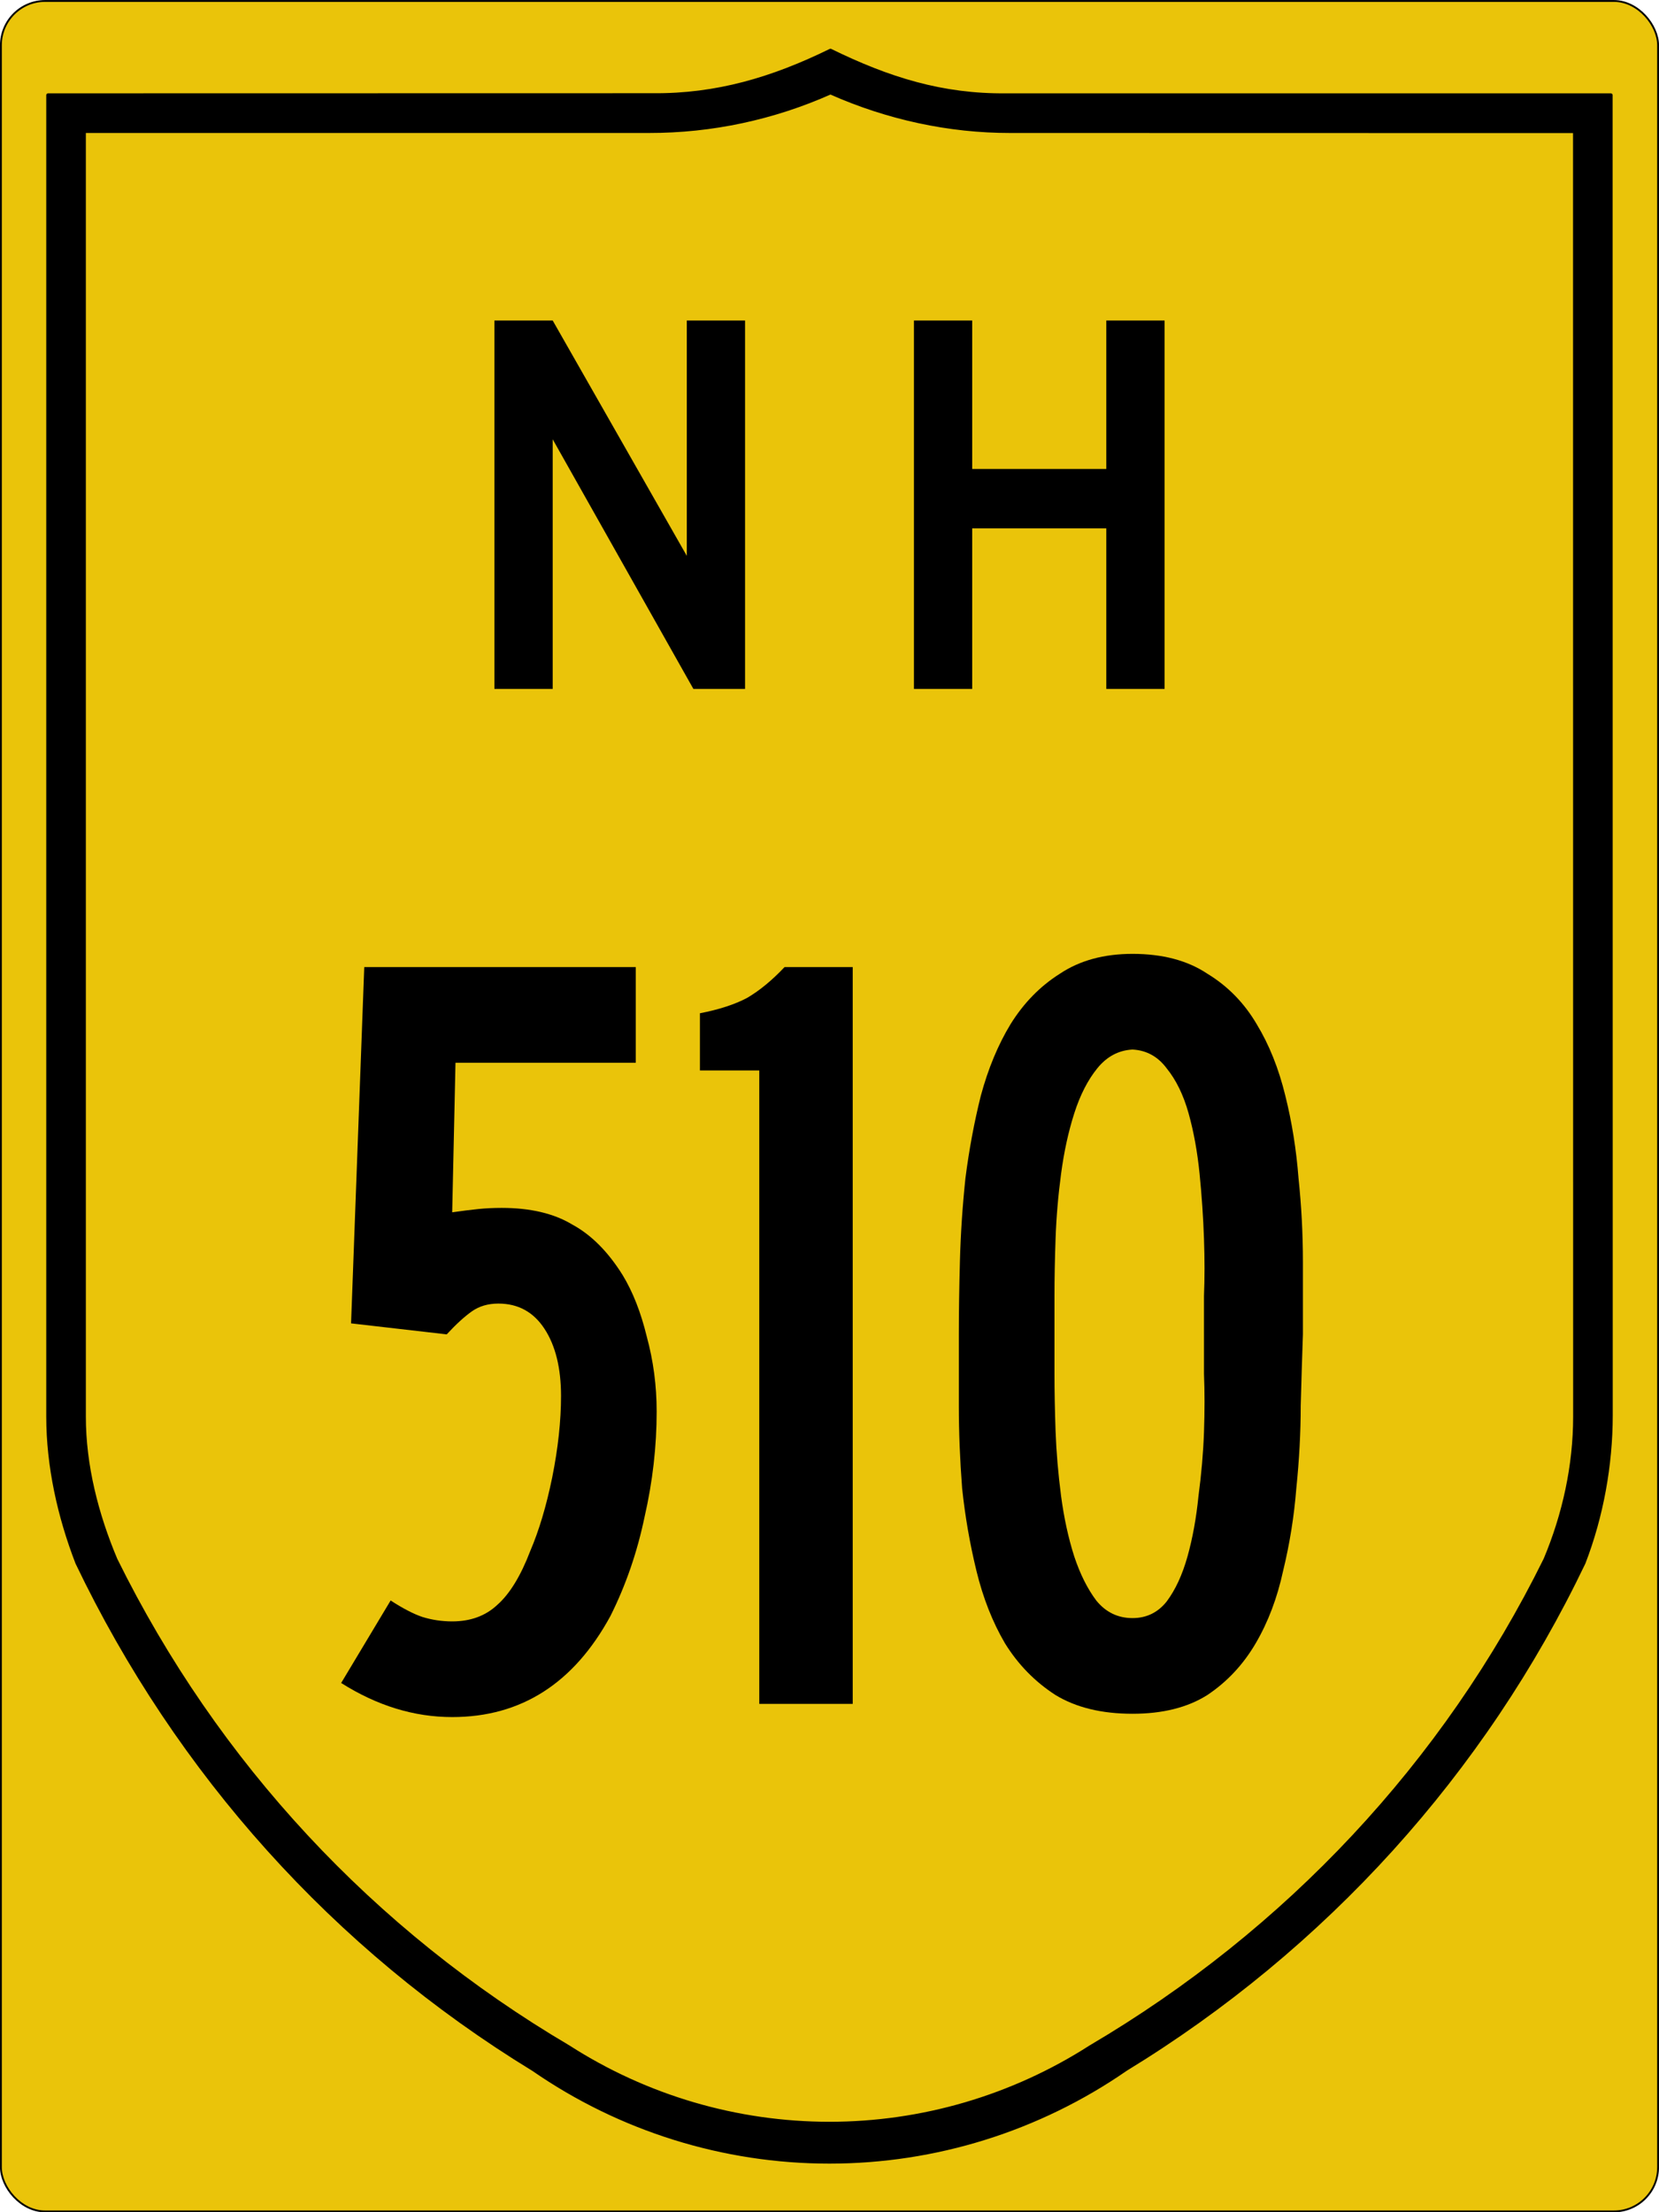
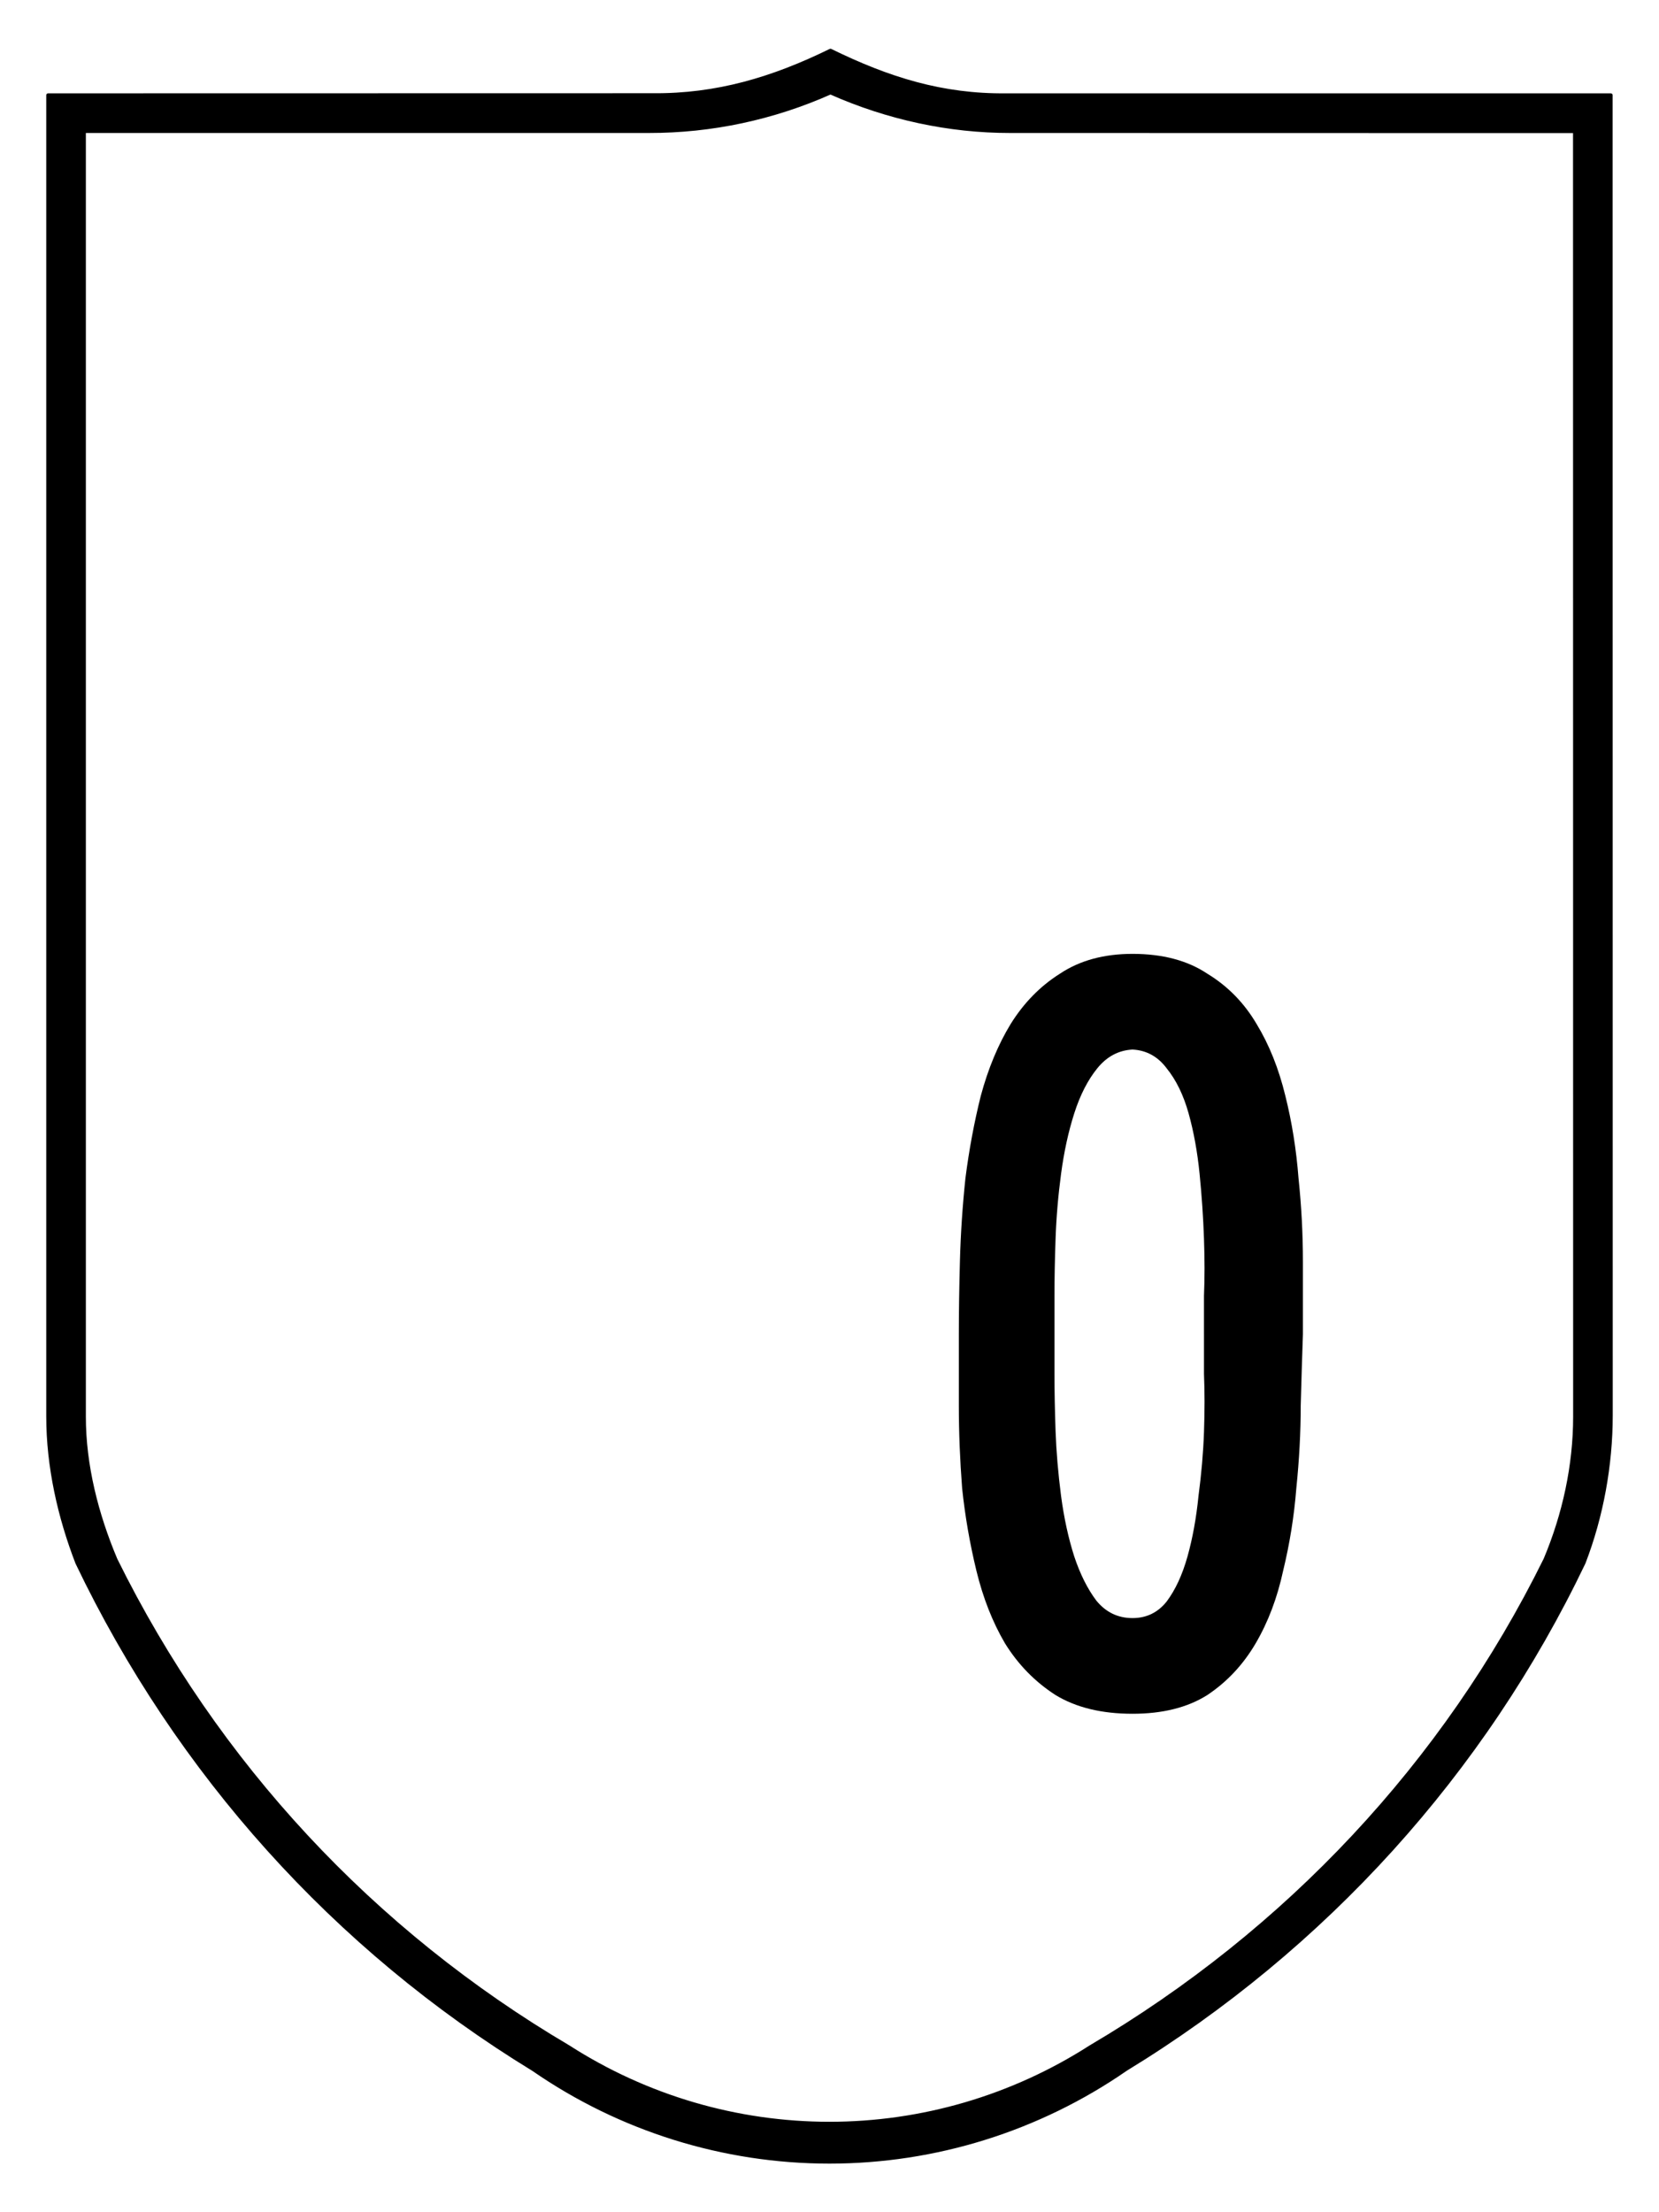
<svg xmlns="http://www.w3.org/2000/svg" version="1.1" width="450.5" height="600.5" id="svg4523">
  <defs id="defs4525" />
  <g transform="translate(300.25,362.188)" id="layer1">
-     <rect width="450" height="600" rx="12" ry="12" x="-300" y="-361.924" id="rect4531" style="fill:#eac40a;fill-opacity:1;stroke:#000000;stroke-width:0.5;stroke-miterlimit:4;stroke-opacity:1;stroke-dasharray:none" />
    <path d="m -74.735,-348.452 c -15.775,7.728 -30.94,12.222 -48.23,12.069 l -164.224,0.031 0,358.66 c 0.006,13.513 3.057,27.17 7.914,39.73 27.285,56.979 69.948,104.547 123.845,137.464 23.633,16.346 51.678,25.104 80.414,25.104 28.735,0 56.803,-8.765 80.476,-25.135 C 59.398,166.529 102.518,119.018 129.804,62.006 c 4.857,-12.593 7.376,-26.525 7.384,-40.011 l -0.031,-358.348 -164.223,0 c -17.299,0.178 -31.894,-4.372 -47.669,-12.1 z m 0,11.383 c 15.555,6.921 32.293,10.49 48.728,10.478 l 153.412,0.031 0.031,348.899 c 0,13.261 -2.905,26.552 -8.038,38.763 C 92.088,116.476 49.094,162.132 -4.104,193.451 c -21.174,13.586 -45.774,20.8 -70.911,20.8 -25.137,0 -49.726,-7.211 -70.88,-20.8 -53.178,-31.324 -95.657,-76.967 -122.973,-132.318 -5.139,-12.189 -8.578,-25.545 -8.568,-38.825 l 0,-348.899 153.444,0 c 17.009,0.011 33.703,-3.557 49.258,-10.478 z" id="path3994" style="fill:#000000;fill-opacity:1;stroke:#000000;stroke-width:1.002;stroke-linecap:round;stroke-linejoin:round;stroke-miterlimit:4;stroke-opacity:1;stroke-dasharray:none" />
    <g id="text5059" style="font-size:298.507px;font-style:normal;font-variant:normal;font-weight:normal;font-stretch:normal;text-align:center;line-height:125%;letter-spacing:0px;word-spacing:0px;writing-mode:lr-tb;text-anchor:middle;fill:#000000;fill-opacity:1;stroke:none;font-family:Roadgeek 2005 Series B;-inkscape-font-specification:Roadgeek 2005 Series B">
-       <path d="m -121.934,20.91 c -1e-4,9.552 -1.095,19.105 -3.284,28.657 -1.99,9.552 -5.075,18.507 -9.254,26.866 -9.95,18.308 -24.279,27.463 -42.985,27.463 -10.348,0 -20.398,-3.085 -30.149,-9.254 l 13.433,-22.388 c 3.383,2.189 6.269,3.682 8.657,4.478 2.587,0.796 5.274,1.194 8.06,1.194 4.975,2.3e-5 9.055,-1.493 12.239,-4.478 3.383,-2.985 6.368,-7.861 8.955,-14.627 2.388,-5.572 4.378,-12.239 5.97,-20 1.592,-7.96 2.388,-15.323 2.388,-22.09 -8e-5,-7.562 -1.493,-13.632 -4.478,-18.209 -2.985,-4.577 -7.164,-6.866 -12.537,-6.866 -2.786,1.087e-4 -5.174,0.697 -7.164,2.09 -1.99,1.393 -4.279,3.483 -6.866,6.269 l -25.97,-2.985 3.582,-96.716 73.731,0 0,25.97 -48.955,0 -0.896,40.597 c 2.786,-0.398 5.174,-0.696 7.164,-0.896 1.99,-0.199 4.08,-0.298 6.269,-0.299 7.761,1.35e-4 14.129,1.493 19.104,4.478 5.174,2.786 9.751,7.363 13.731,13.731 2.786,4.577 4.975,10.149 6.567,16.716 1.791,6.567 2.686,13.333 2.687,20.299" id="path4123" style="letter-spacing:-8.837;font-family:Roadgeek 2005 Series B;-inkscape-font-specification:Roadgeek 2005 Series B" />
-       <path d="m -94.068,100.312 0,-171.94 -16.119,0 0,-15.522 c 5.174,-0.995 9.453,-2.388 12.836,-4.179 3.383,-1.99 6.766,-4.776 10.149,-8.358 l 18.507,0 0,200 -25.373,0" id="path4125" style="letter-spacing:-8.837;font-family:Roadgeek 2005 Series B;-inkscape-font-specification:Roadgeek 2005 Series B" />
      <path d="M 53.555,0.014 C 53.356,5.586 53.157,12.054 52.958,19.417 c -1.09e-4,7.164 -0.398,14.627 -1.194,22.388 -0.597,7.562 -1.791,15.025 -3.582,22.388 -1.592,7.363 -4.08,13.93 -7.463,19.701 -3.383,5.771 -7.761,10.448 -13.134,14.03 -5.373,3.383 -12.139,5.075 -20.299,5.075 -8.358,-1e-5 -15.323,-1.692 -20.896,-5.075 -5.572,-3.582 -10.149,-8.259 -13.731,-14.03 -3.383,-5.771 -5.97,-12.338 -7.761,-19.701 -1.791,-7.363 -3.085,-14.826 -3.881,-22.388 -0.597,-7.761 -0.896,-15.224 -0.896,-22.388 -1.6e-5,-7.363 -1.6e-5,-13.831 0,-19.403 -1.6e-5,-5.97 0.099,-12.637 0.299,-20 0.199,-7.363 0.697,-14.826 1.493,-22.388 0.995,-7.761 2.388,-15.224 4.179,-22.388 1.99,-7.363 4.677,-13.831 8.06,-19.403 3.582,-5.771 8.06,-10.348 13.433,-13.731 5.373,-3.582 11.94,-5.373 19.701,-5.373 8.159,2e-4 14.925,1.791 20.299,5.373 5.572,3.383 10.05,7.96 13.433,13.731 3.383,5.572 5.97,12.04 7.761,19.403 1.791,7.164 2.985,14.627 3.582,22.388 0.796,7.562 1.194,15.125 1.194,22.687 -1.09e-4,7.363 -1.09e-4,13.93 0,19.701 m -26.866,0 c -8.2e-5,-2.388 -8.2e-5,-5.871 0,-10.448 0.199,-4.776 0.199,-9.95 0,-15.522 -0.199,-5.771 -0.597,-11.642 -1.194,-17.612 -0.597,-5.97 -1.592,-11.443 -2.985,-16.418 -1.393,-4.975 -3.383,-9.055 -5.97,-12.239 -2.388,-3.184 -5.473,-4.875 -9.254,-5.075 -3.781,0.199 -6.965,1.891 -9.552,5.075 -2.587,3.184 -4.677,7.264 -6.269,12.239 -1.592,4.975 -2.786,10.448 -3.582,16.418 -0.796,5.97 -1.294,11.841 -1.493,17.612 -0.199,5.572 -0.299,10.746 -0.299,15.522 -4.2e-5,4.577 -4.2e-5,8.06 0,10.448 -4.2e-5,2.388 -4.2e-5,5.97 0,10.746 -4.2e-5,4.577 0.099,9.751 0.299,15.522 0.199,5.572 0.696,11.443 1.493,17.612 0.796,5.97 1.99,11.443 3.582,16.418 1.592,4.776 3.582,8.756 5.97,11.94 2.587,3.184 5.871,4.776 9.851,4.776 3.781,2.3e-5 6.866,-1.493 9.254,-4.478 2.388,-3.184 4.279,-7.264 5.672,-12.239 1.393,-4.975 2.388,-10.448 2.985,-16.418 0.796,-5.97 1.293,-11.741 1.493,-17.313 0.199,-5.771 0.199,-11.045 0,-15.821 -8.2e-5,-4.776 -8.2e-5,-8.358 0,-10.746" id="path4127" style="letter-spacing:-8.837;font-family:Roadgeek 2005 Series B;-inkscape-font-specification:Roadgeek 2005 Series B" />
    </g>
    <g id="text5063" style="font-size:149.254px;font-style:normal;font-variant:normal;font-weight:normal;font-stretch:normal;text-align:center;line-height:125%;letter-spacing:0px;word-spacing:0px;writing-mode:lr-tb;text-anchor:middle;fill:#000000;fill-opacity:1;stroke:none;font-family:Roadgeek 2005 Series D;-inkscape-font-specification:Roadgeek 2005 Series D">
-       <path d="m -111.959,-175.188 -38.209,-67.761 0,67.761 -15.821,0 0,-100 15.821,0 36.418,63.881 0,-63.881 15.821,0 0,100 -14.03,0" id="path5103" style="letter-spacing:13.255" />
-       <path d="m 0.168,-175.188 0,-43.582 -36.418,0 0,43.582 -15.821,0 0,-100 15.821,0 0,40.298 36.418,0 0,-40.298 15.821,0 0,100 -15.821,0" id="path5105" style="letter-spacing:13.255" />
-     </g>
+       </g>
  </g>
</svg>